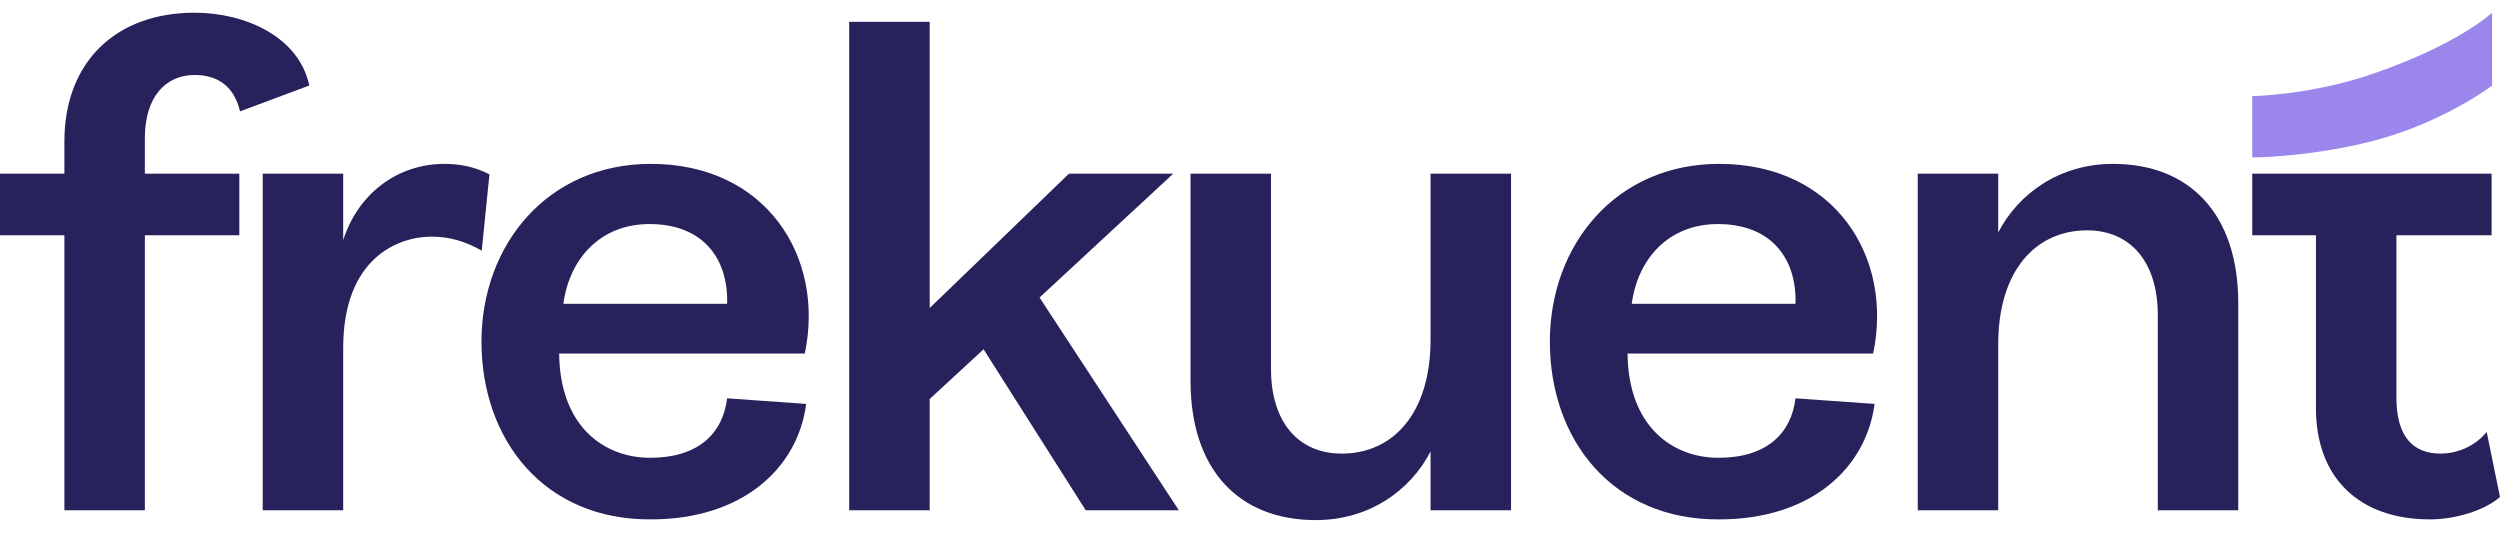
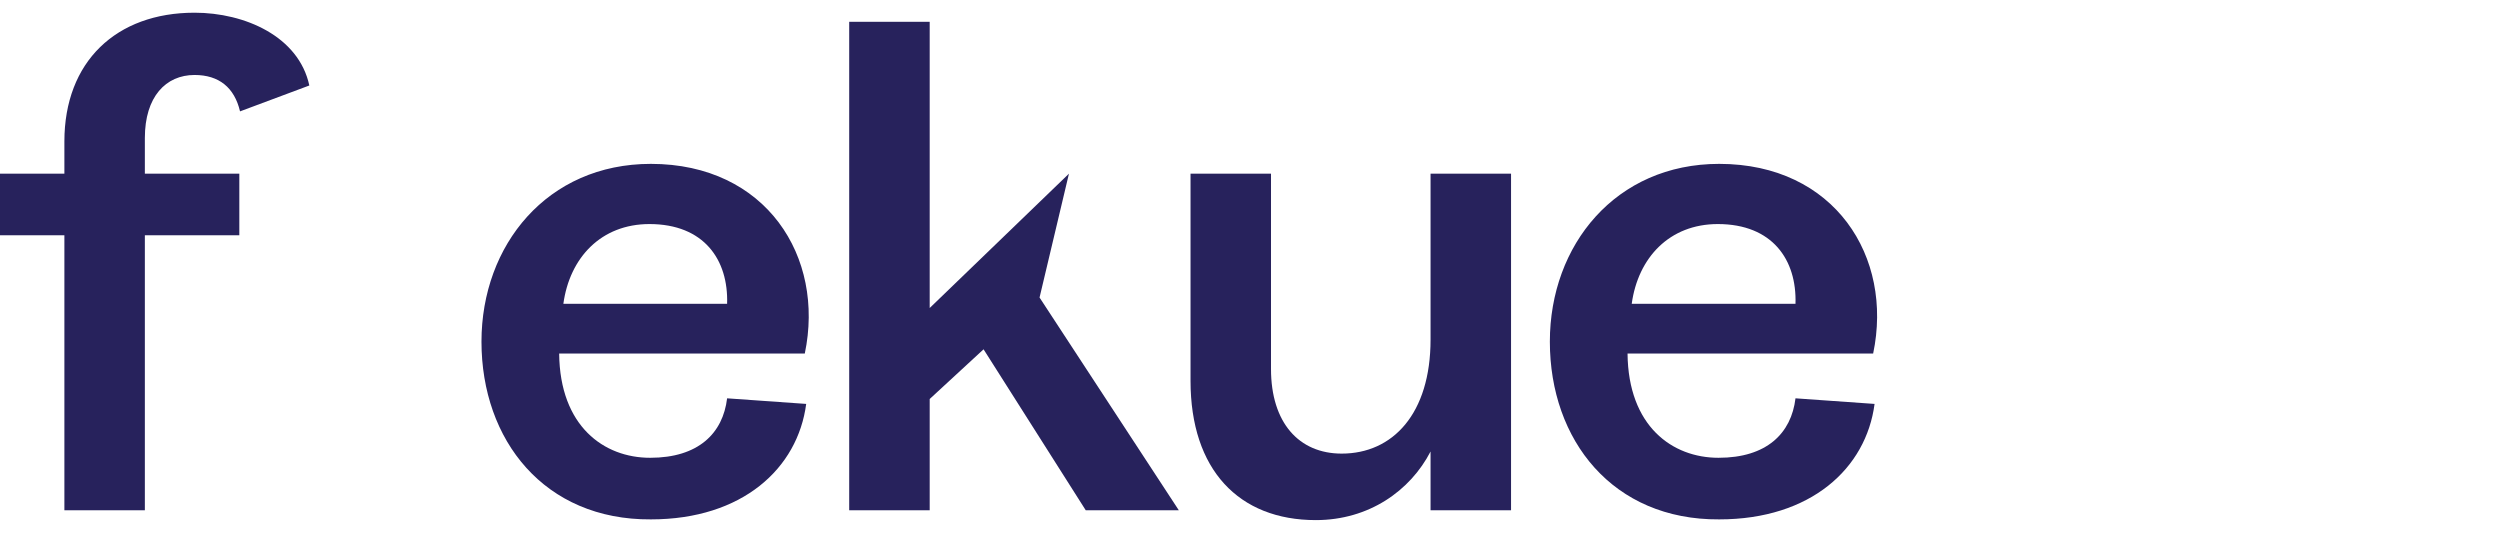
<svg xmlns="http://www.w3.org/2000/svg" width="122" height="26" viewBox="0 0 122 26" fill="none">
-   <path d="M118.584 25.346C115.135 25.346 113.018 23.331 113.018 19.916V11.481H109.91V8.476H113.018H116.945H121.59V11.481H116.945V19.404C116.945 21.317 117.765 22.136 119.097 22.136C119.848 22.136 120.736 21.829 121.351 21.078L121.999 24.254C121.214 24.937 119.78 25.346 118.584 25.346Z" fill="#27225C" />
-   <path d="M105.3 15.374C105.3 12.744 103.934 11.241 101.85 11.241C99.357 11.241 97.513 13.188 97.513 16.808V24.901H93.586V8.475H97.513V11.344C98.504 9.431 100.518 7.997 103.114 7.997C106.87 7.997 109.227 10.456 109.227 14.793V24.901H105.3V15.374Z" fill="#27225C" />
  <path d="M83.897 25.346C78.706 25.38 75.633 21.486 75.633 16.671C75.633 11.959 78.843 7.997 83.897 7.997C89.532 7.997 92.401 12.539 91.41 17.252H79.424C79.458 20.803 81.609 22.34 83.863 22.34C86.219 22.34 87.415 21.145 87.62 19.438L91.479 19.711C91.069 22.852 88.371 25.346 83.897 25.346ZM87.62 14.827C87.688 12.676 86.493 10.934 83.829 10.934C81.472 10.934 79.936 12.573 79.628 14.827H87.62Z" fill="#27225C" />
  <path d="M62.025 18.004C62.025 20.634 63.391 22.136 65.474 22.136C67.967 22.136 69.811 20.19 69.811 16.57V8.476H73.739V24.902H69.811V22.034C68.821 23.946 66.806 25.381 64.211 25.381C60.454 25.381 58.098 22.922 58.098 18.585V8.476H62.025V18.004Z" fill="#27225C" />
-   <path d="M41.441 24.901V1.064H45.369V15.031L52.165 8.475H57.253L50.73 14.519L57.526 24.901H52.984L47.998 17.046L45.369 19.471V24.901H41.441Z" fill="#27225C" />
+   <path d="M41.441 24.901V1.064H45.369V15.031L52.165 8.475L50.73 14.519L57.526 24.901H52.984L47.998 17.046L45.369 19.471V24.901H41.441Z" fill="#27225C" />
  <path d="M31.761 25.346C26.57 25.38 23.496 21.486 23.496 16.671C23.496 11.959 26.706 7.997 31.761 7.997C37.395 7.997 40.264 12.539 39.274 17.252H27.287C27.321 20.803 29.472 22.34 31.726 22.34C34.083 22.34 35.278 21.145 35.483 19.438L39.342 19.711C38.932 22.852 36.234 25.346 31.761 25.346ZM35.483 14.827C35.551 12.676 34.356 10.934 31.692 10.934C29.336 10.934 27.799 12.573 27.492 14.827H35.483Z" fill="#27225C" />
-   <path d="M12.82 24.901V8.475H16.748V11.72C17.465 9.466 19.377 7.997 21.699 7.997C22.417 7.997 23.168 8.134 23.885 8.509L23.509 12.232C22.724 11.788 21.973 11.549 21.051 11.549C19.411 11.549 16.748 12.607 16.748 16.979V24.901H12.82Z" fill="#27225C" />
  <path d="M3.142 6.904C3.142 3.011 5.669 0.62 9.494 0.62C11.953 0.62 14.582 1.781 15.095 4.172L11.714 5.435C11.44 4.274 10.689 3.659 9.494 3.659C8.094 3.659 7.069 4.718 7.069 6.733V8.475H11.679V11.48H7.069V24.901H3.142V11.48H0V8.475H3.142V6.904Z" fill="#27225C" />
-   <path d="M121.614 0.62V4.176C121.614 4.176 119.219 6.003 115.762 6.887C112.649 7.682 109.91 7.682 109.91 7.682V4.691C109.91 4.691 112.749 4.646 115.762 3.613C119.986 2.165 121.614 0.62 121.614 0.62Z" fill="#9B86EC" />
</svg>